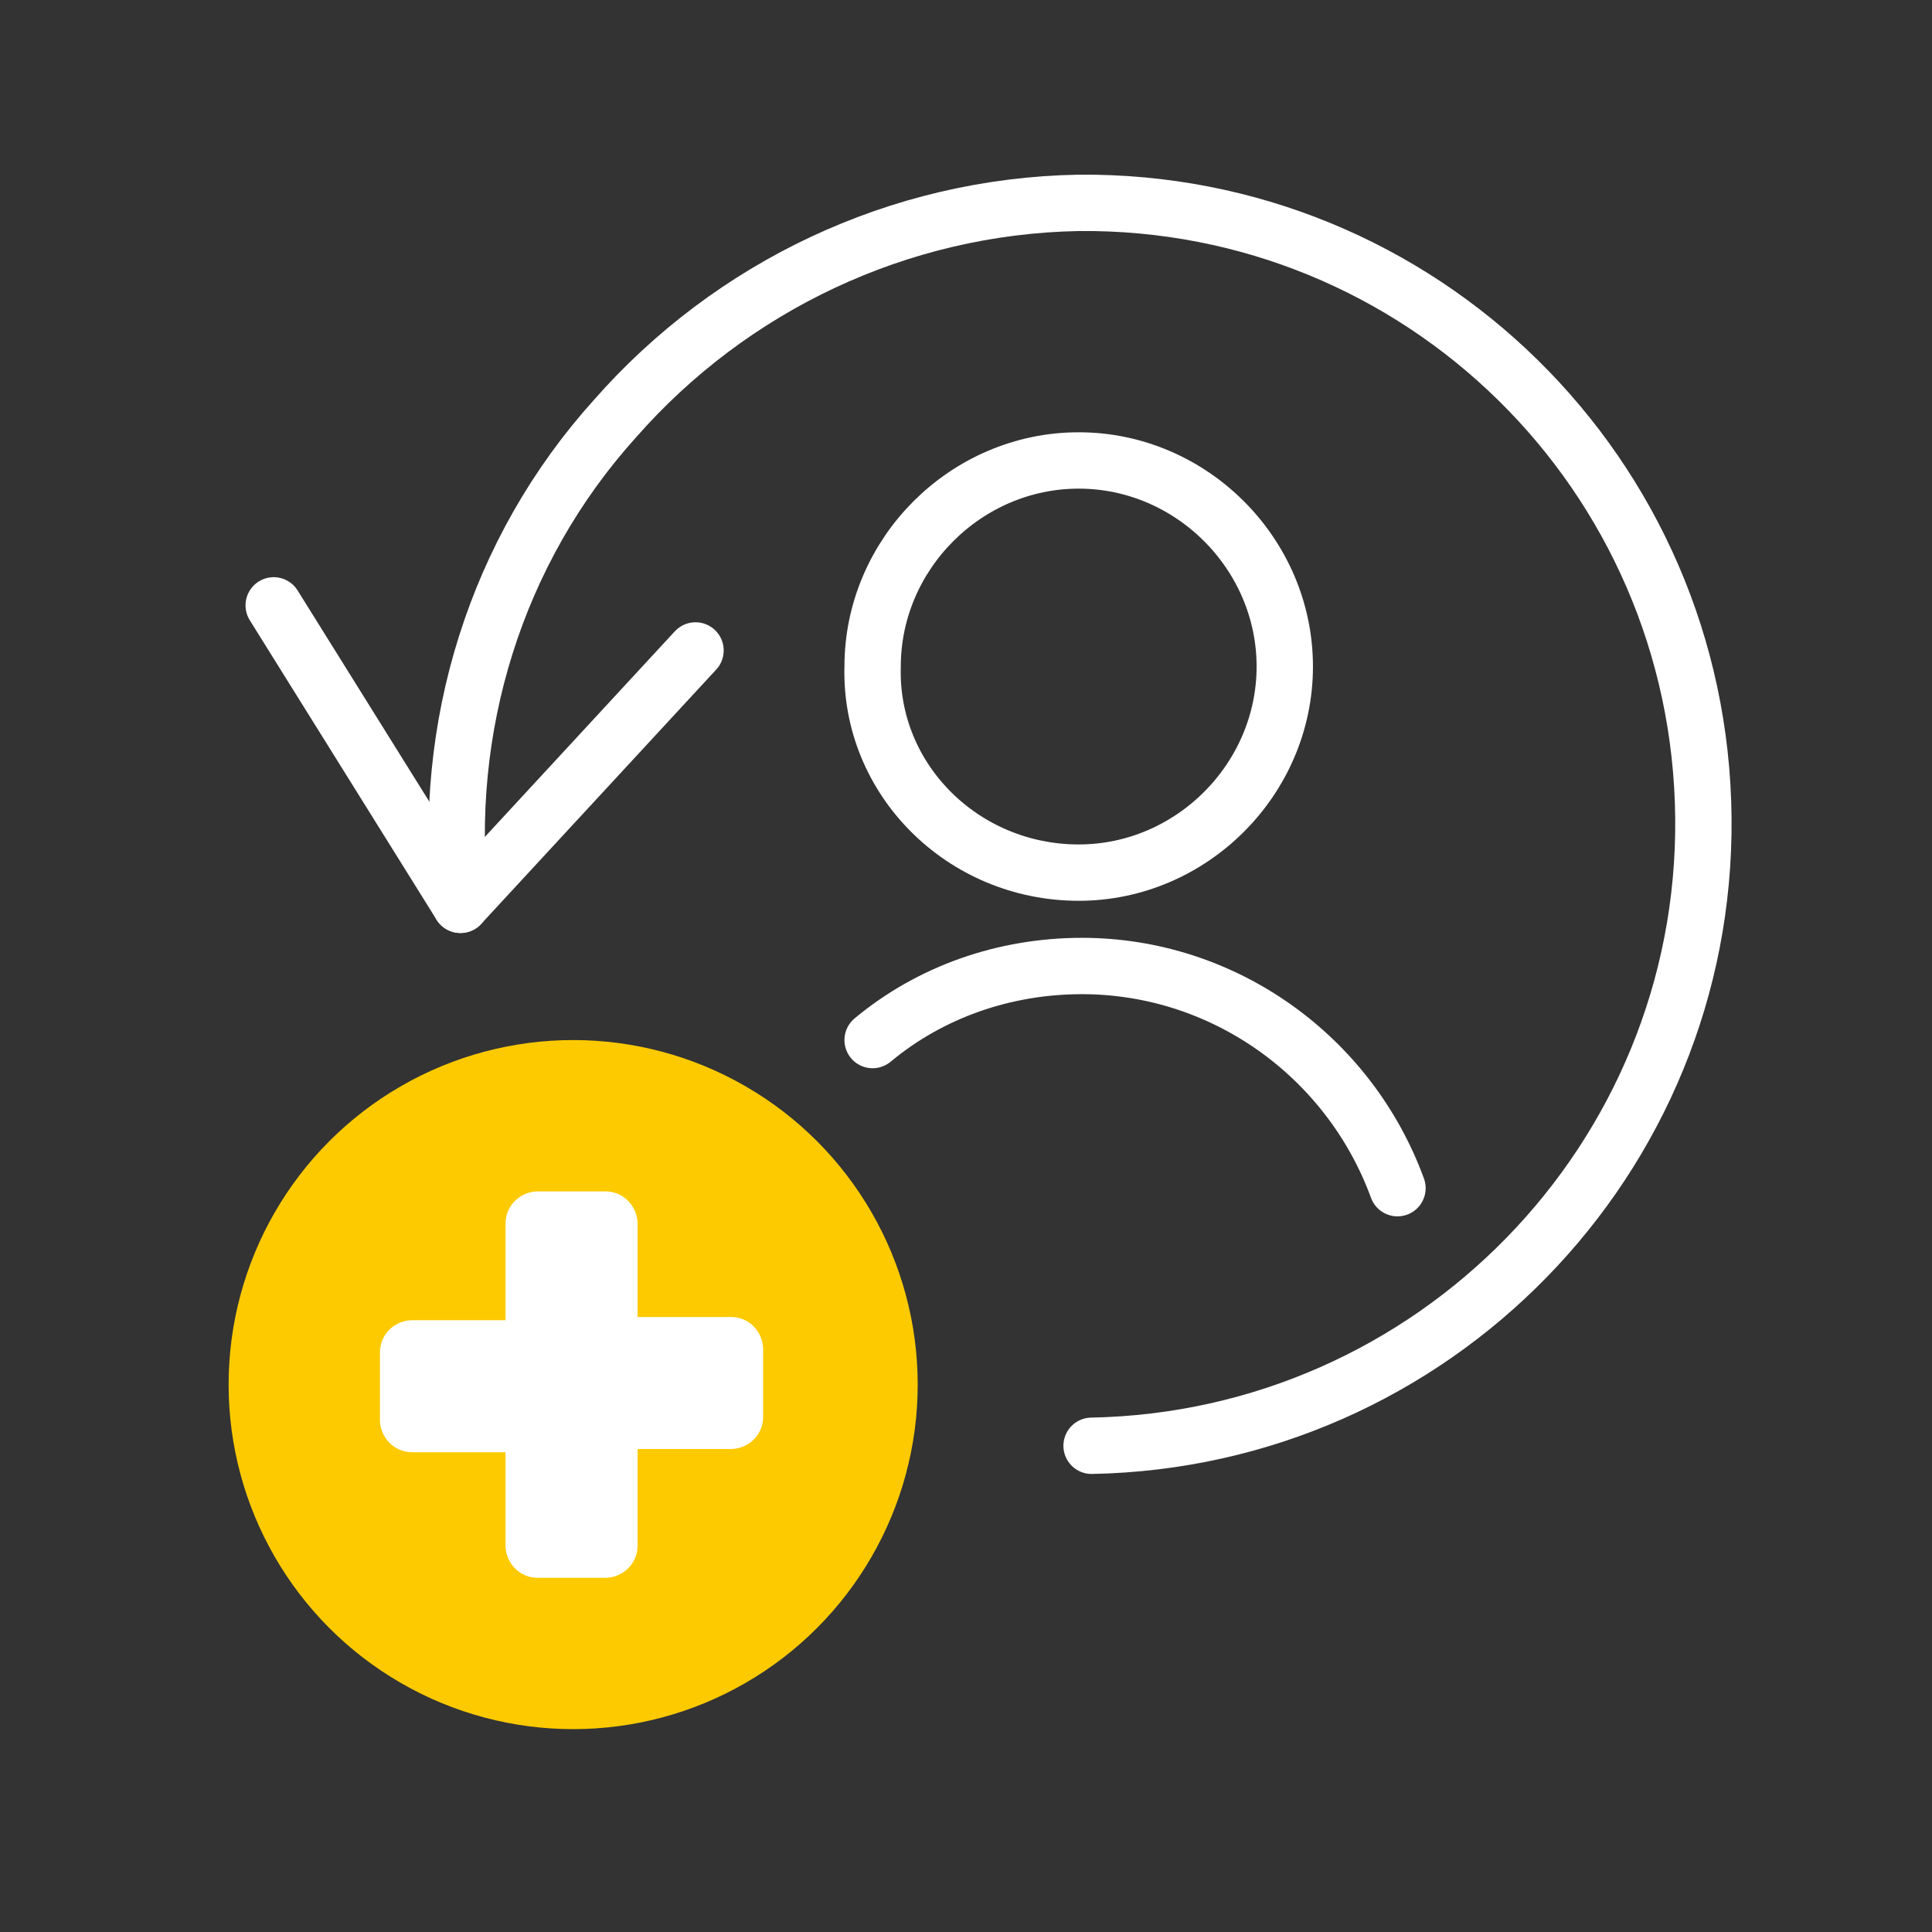
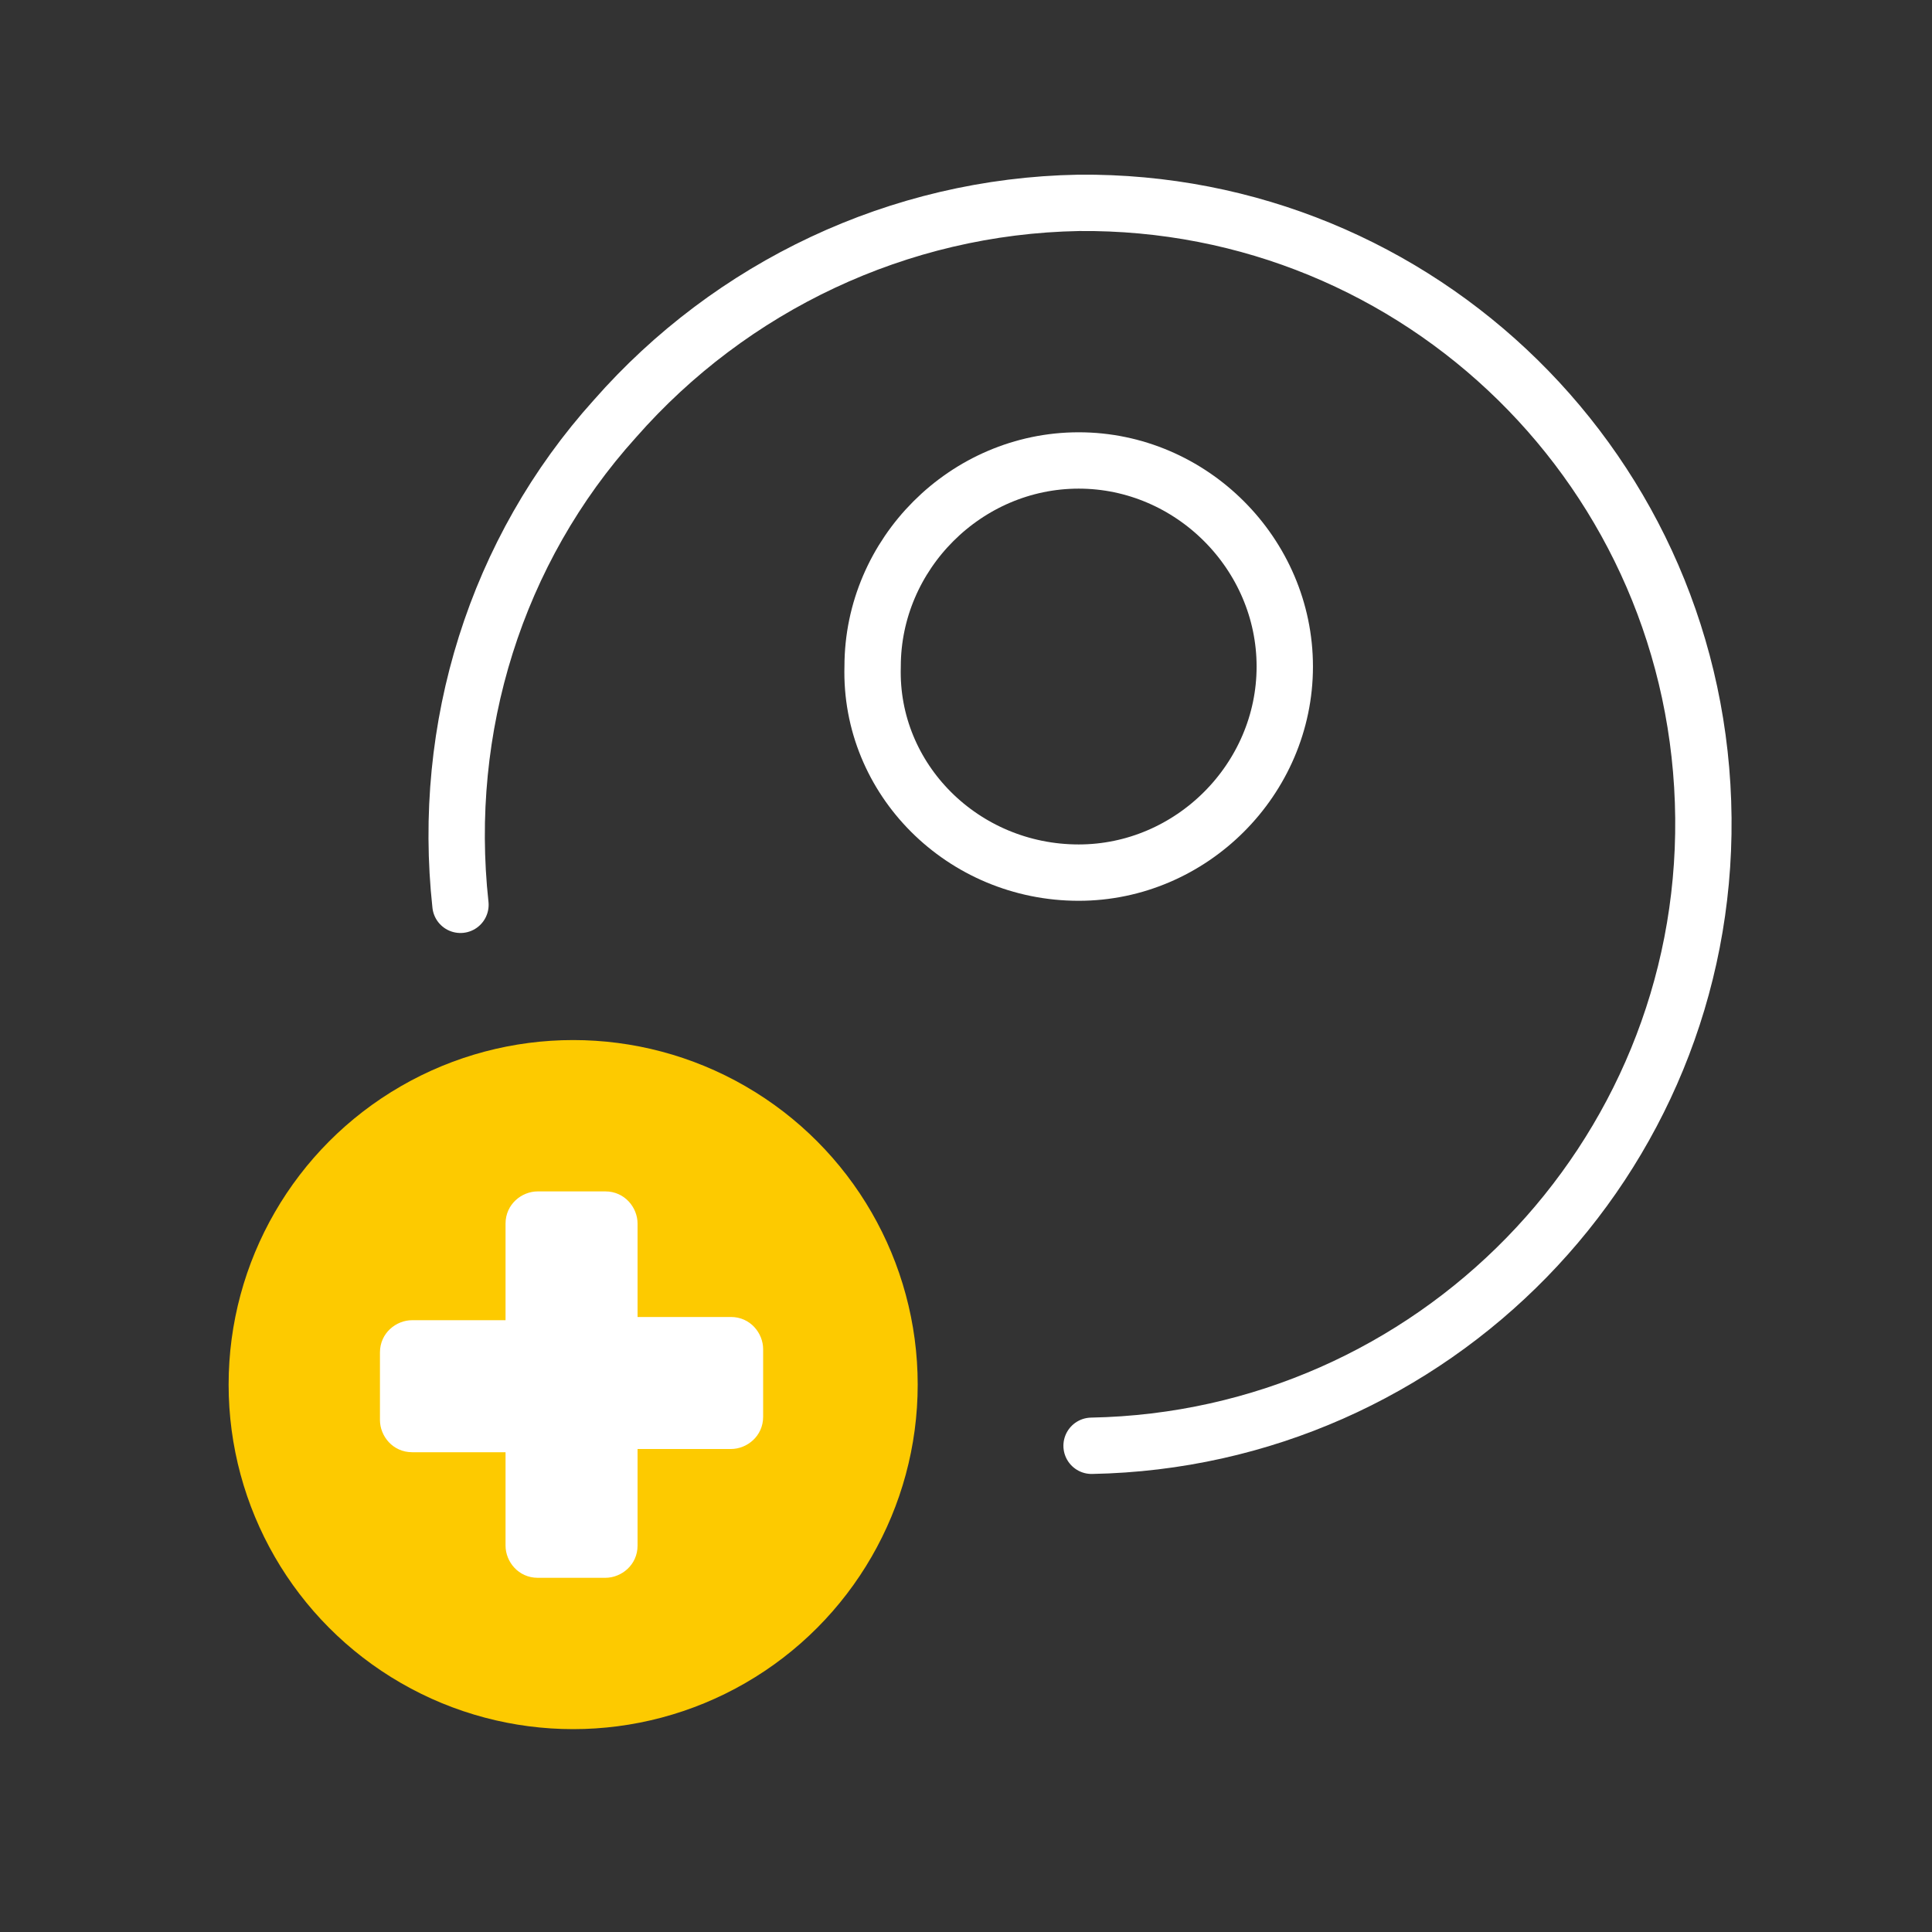
<svg xmlns="http://www.w3.org/2000/svg" width="60px" height="60px" viewBox="0 0 60 60" version="1.1">
  <rect x="0" y="0" width="60" height="60" fill="#333333" stroke="none" />
  <title>Icon/Success Statement/Retention</title>
  <g id="Icon/Success-Statement/Retention" stroke="none" stroke-width="1" fill="none" fill-rule="evenodd">
    <g id="Group" transform="translate(7, 6)">
      <g id="Work-Office-Companies__x2F__Human-Resources__x2F__human-resources-employee-previous-1_3_" transform="translate(1, 0)" stroke="#FFFFFF" stroke-linecap="round" stroke-linejoin="round" stroke-width="1.75">
        <g id="human-resources-employee-previous-1_3_">
-           <polyline id="Shape_1268_3_" points="0.5 12.8 6.3 22.1 13.6 14.2" />
          <path d="M6.3,22.1 C5.7,16.6 7.4,11.1 11.1,7 C14.7,2.9 19.9,0.4 25.5,0.3 C36.1,0.2 44.8,8.7 44.9,19.4 C45,30 36.5,38.7 25.9,38.9" id="Shape_1269_3_" />
        </g>
      </g>
      <circle id="Oval" fill="#FDCA00" cx="10.8" cy="37" r="10.7" />
-       <path d="M11.8,31 C12.4,31 12.8,31.5 12.8,32 L12.8,34.9 L15.7,34.9 C16.3,34.9 16.7,35.4 16.7,35.9 L16.7,38 C16.7,38.6 16.2,39 15.7,39 L12.8,39 L12.8,42 C12.8,42.6 12.3,43 11.8,43 L9.7,43 C9.1,43 8.7,42.5 8.7,42 L8.7,39.1 L5.8,39.1 C5.2,39.1 4.8,38.6 4.8,38.1 L4.8,36 C4.8,35.4 5.3,35 5.8,35 L8.7,35 L8.7,32 C8.7,31.4 9.2,31 9.7,31 L11.8,31 Z" id="Path" fill="#FFFFFF" />
+       <path d="M11.8,31 C12.4,31 12.8,31.5 12.8,32 L12.8,34.9 L15.7,34.9 C16.3,34.9 16.7,35.4 16.7,35.9 L16.7,38 C16.7,38.6 16.2,39 15.7,39 L12.8,39 L12.8,42 C12.8,42.6 12.3,43 11.8,43 L9.7,43 C9.1,43 8.7,42.5 8.7,42 L8.7,39.1 L5.8,39.1 C5.2,39.1 4.8,38.6 4.8,38.1 L4.8,36 C4.8,35.4 5.3,35 5.8,35 L8.7,35 L8.7,32 C8.7,31.4 9.2,31 9.7,31 L11.8,31 " id="Path" fill="#FFFFFF" />
      <path d="M26.5,21.1 C30,21.1 32.9,18.2 32.9,14.7 C32.9,11.2 30,8.3 26.5,8.3 C23,8.3 20.1,11.2 20.1,14.7 C20,18.2 22.9,21.1 26.5,21.1 Z" id="Oval_110_4_" stroke="#FFFFFF" stroke-width="1.75" stroke-linecap="round" stroke-linejoin="round" />
-       <path d="M36.4,30.9 C34.9,26.8 31,24 26.6,24 C24.2,24 21.9,24.8 20.1,26.3" id="Shape_1272_4_" stroke="#FFFFFF" stroke-width="1.75" stroke-linecap="round" stroke-linejoin="round" />
    </g>
  </g>
</svg>